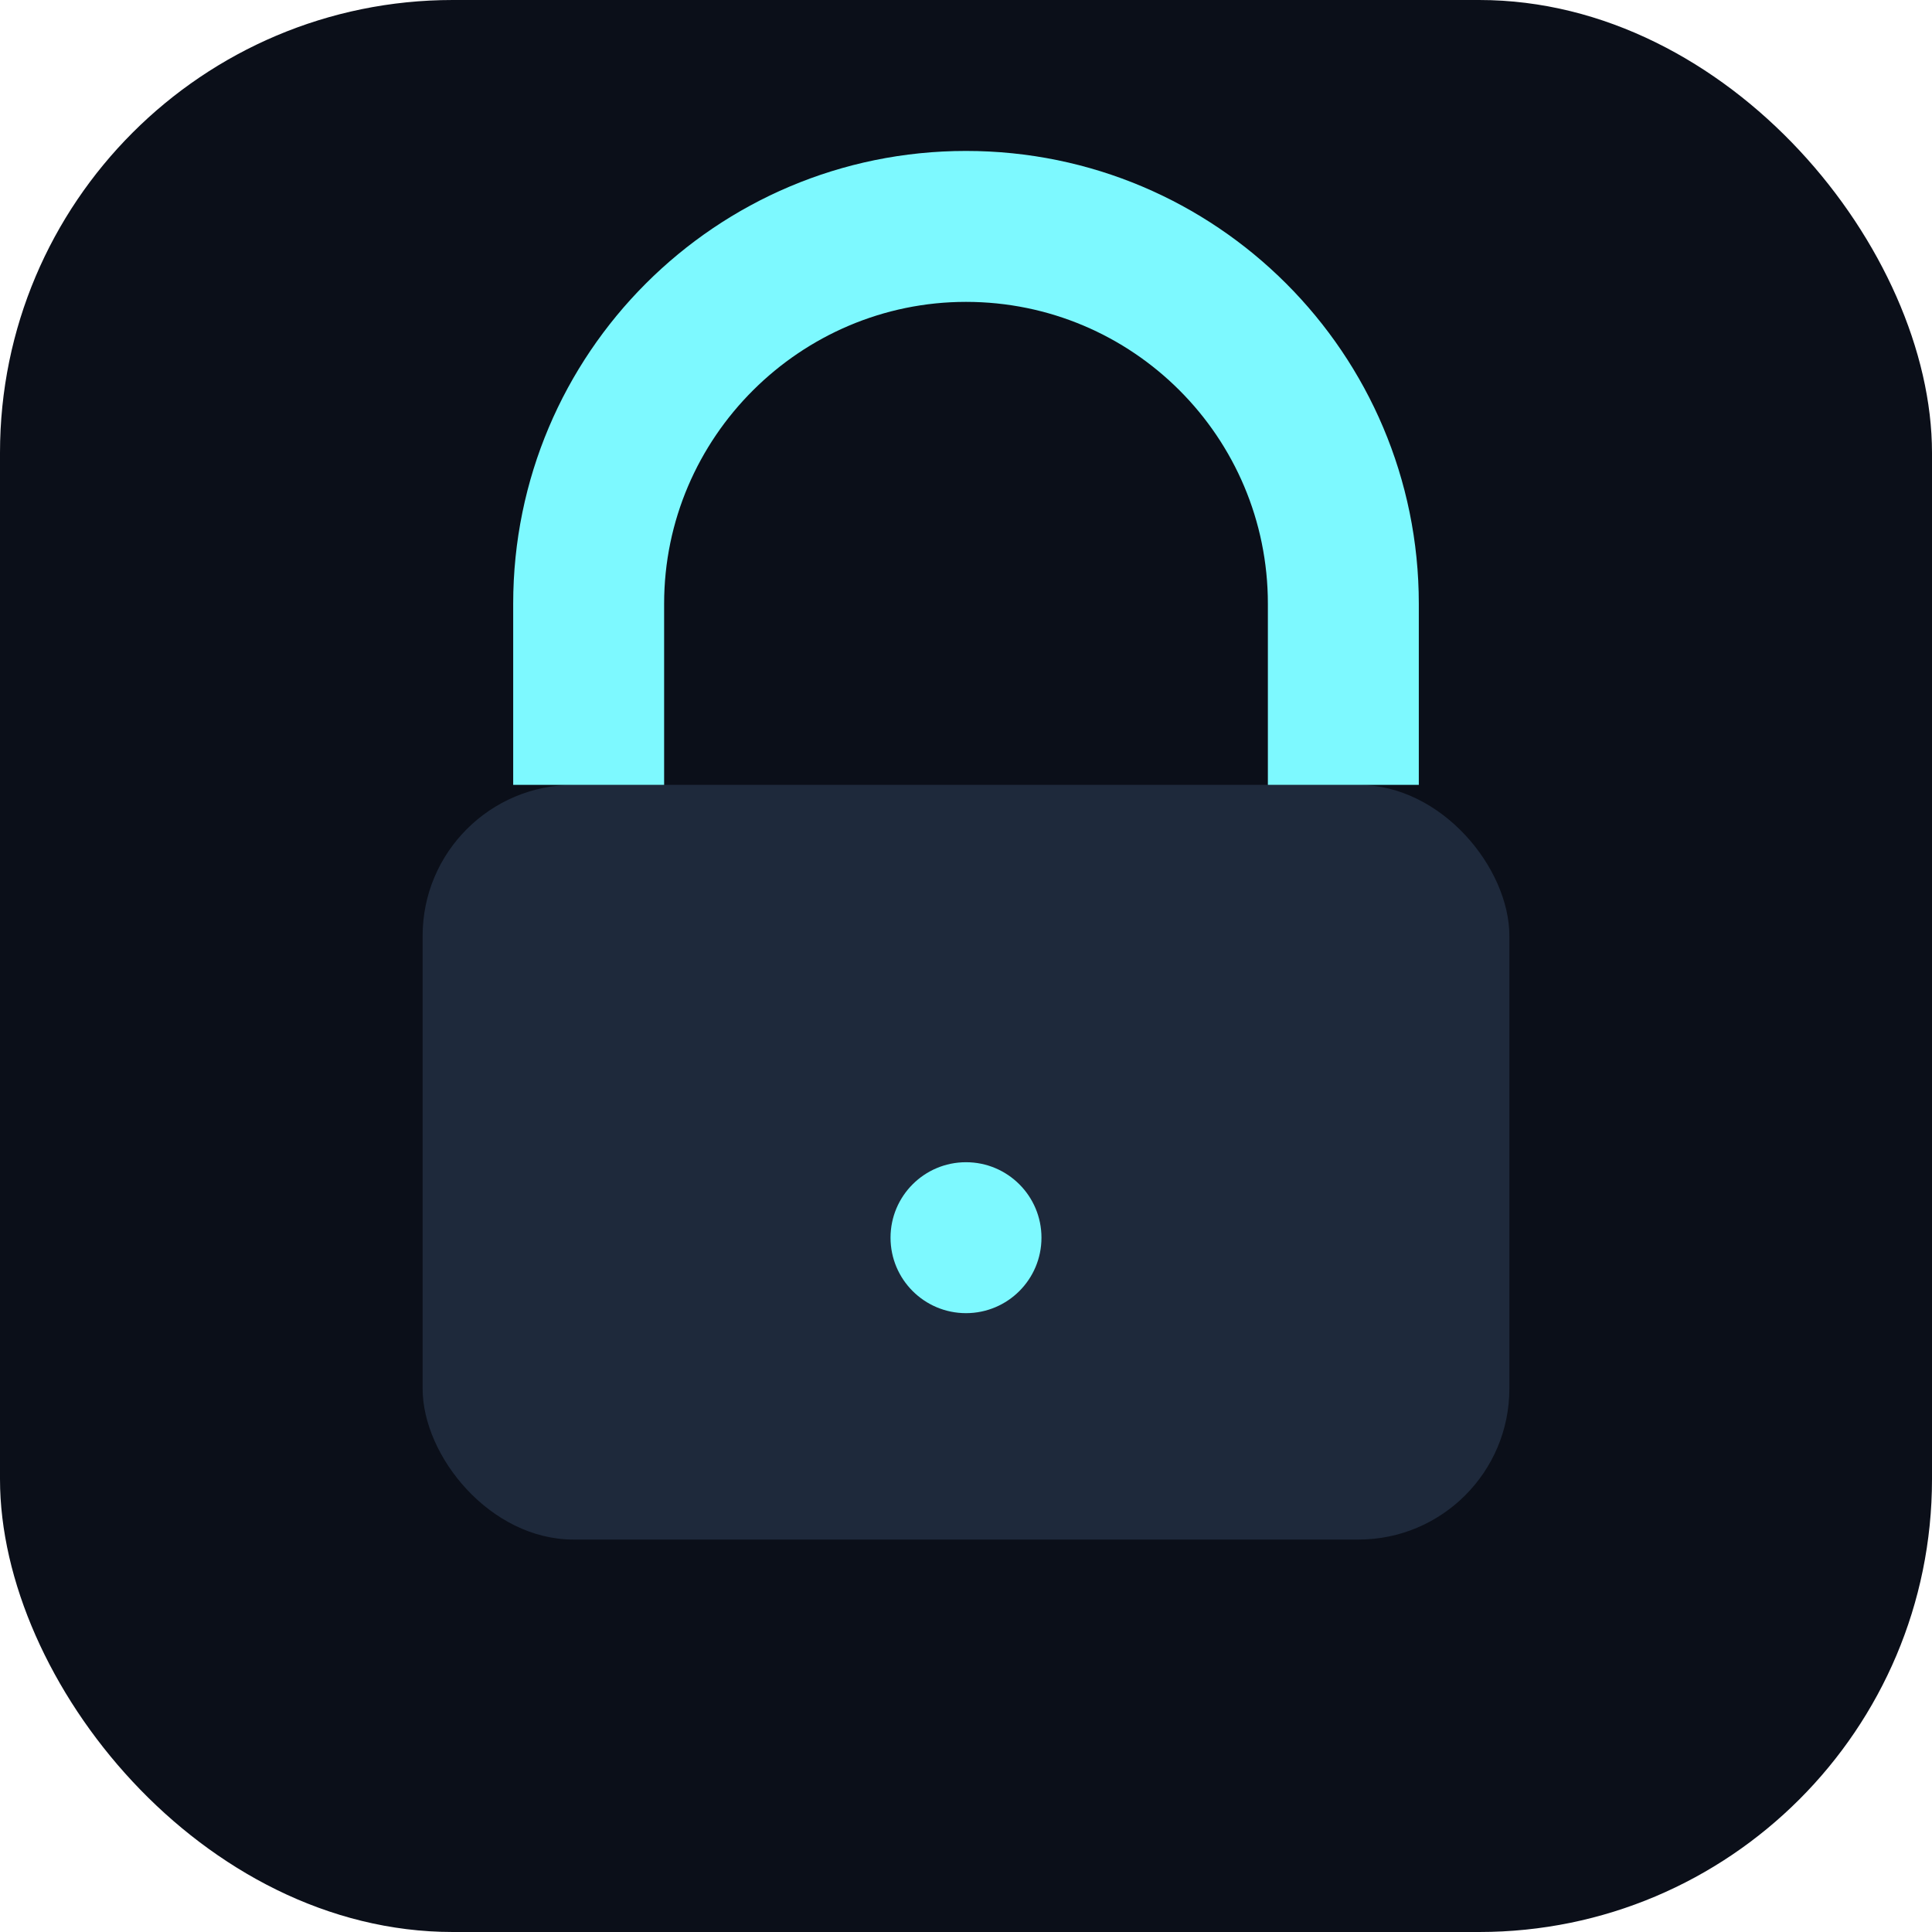
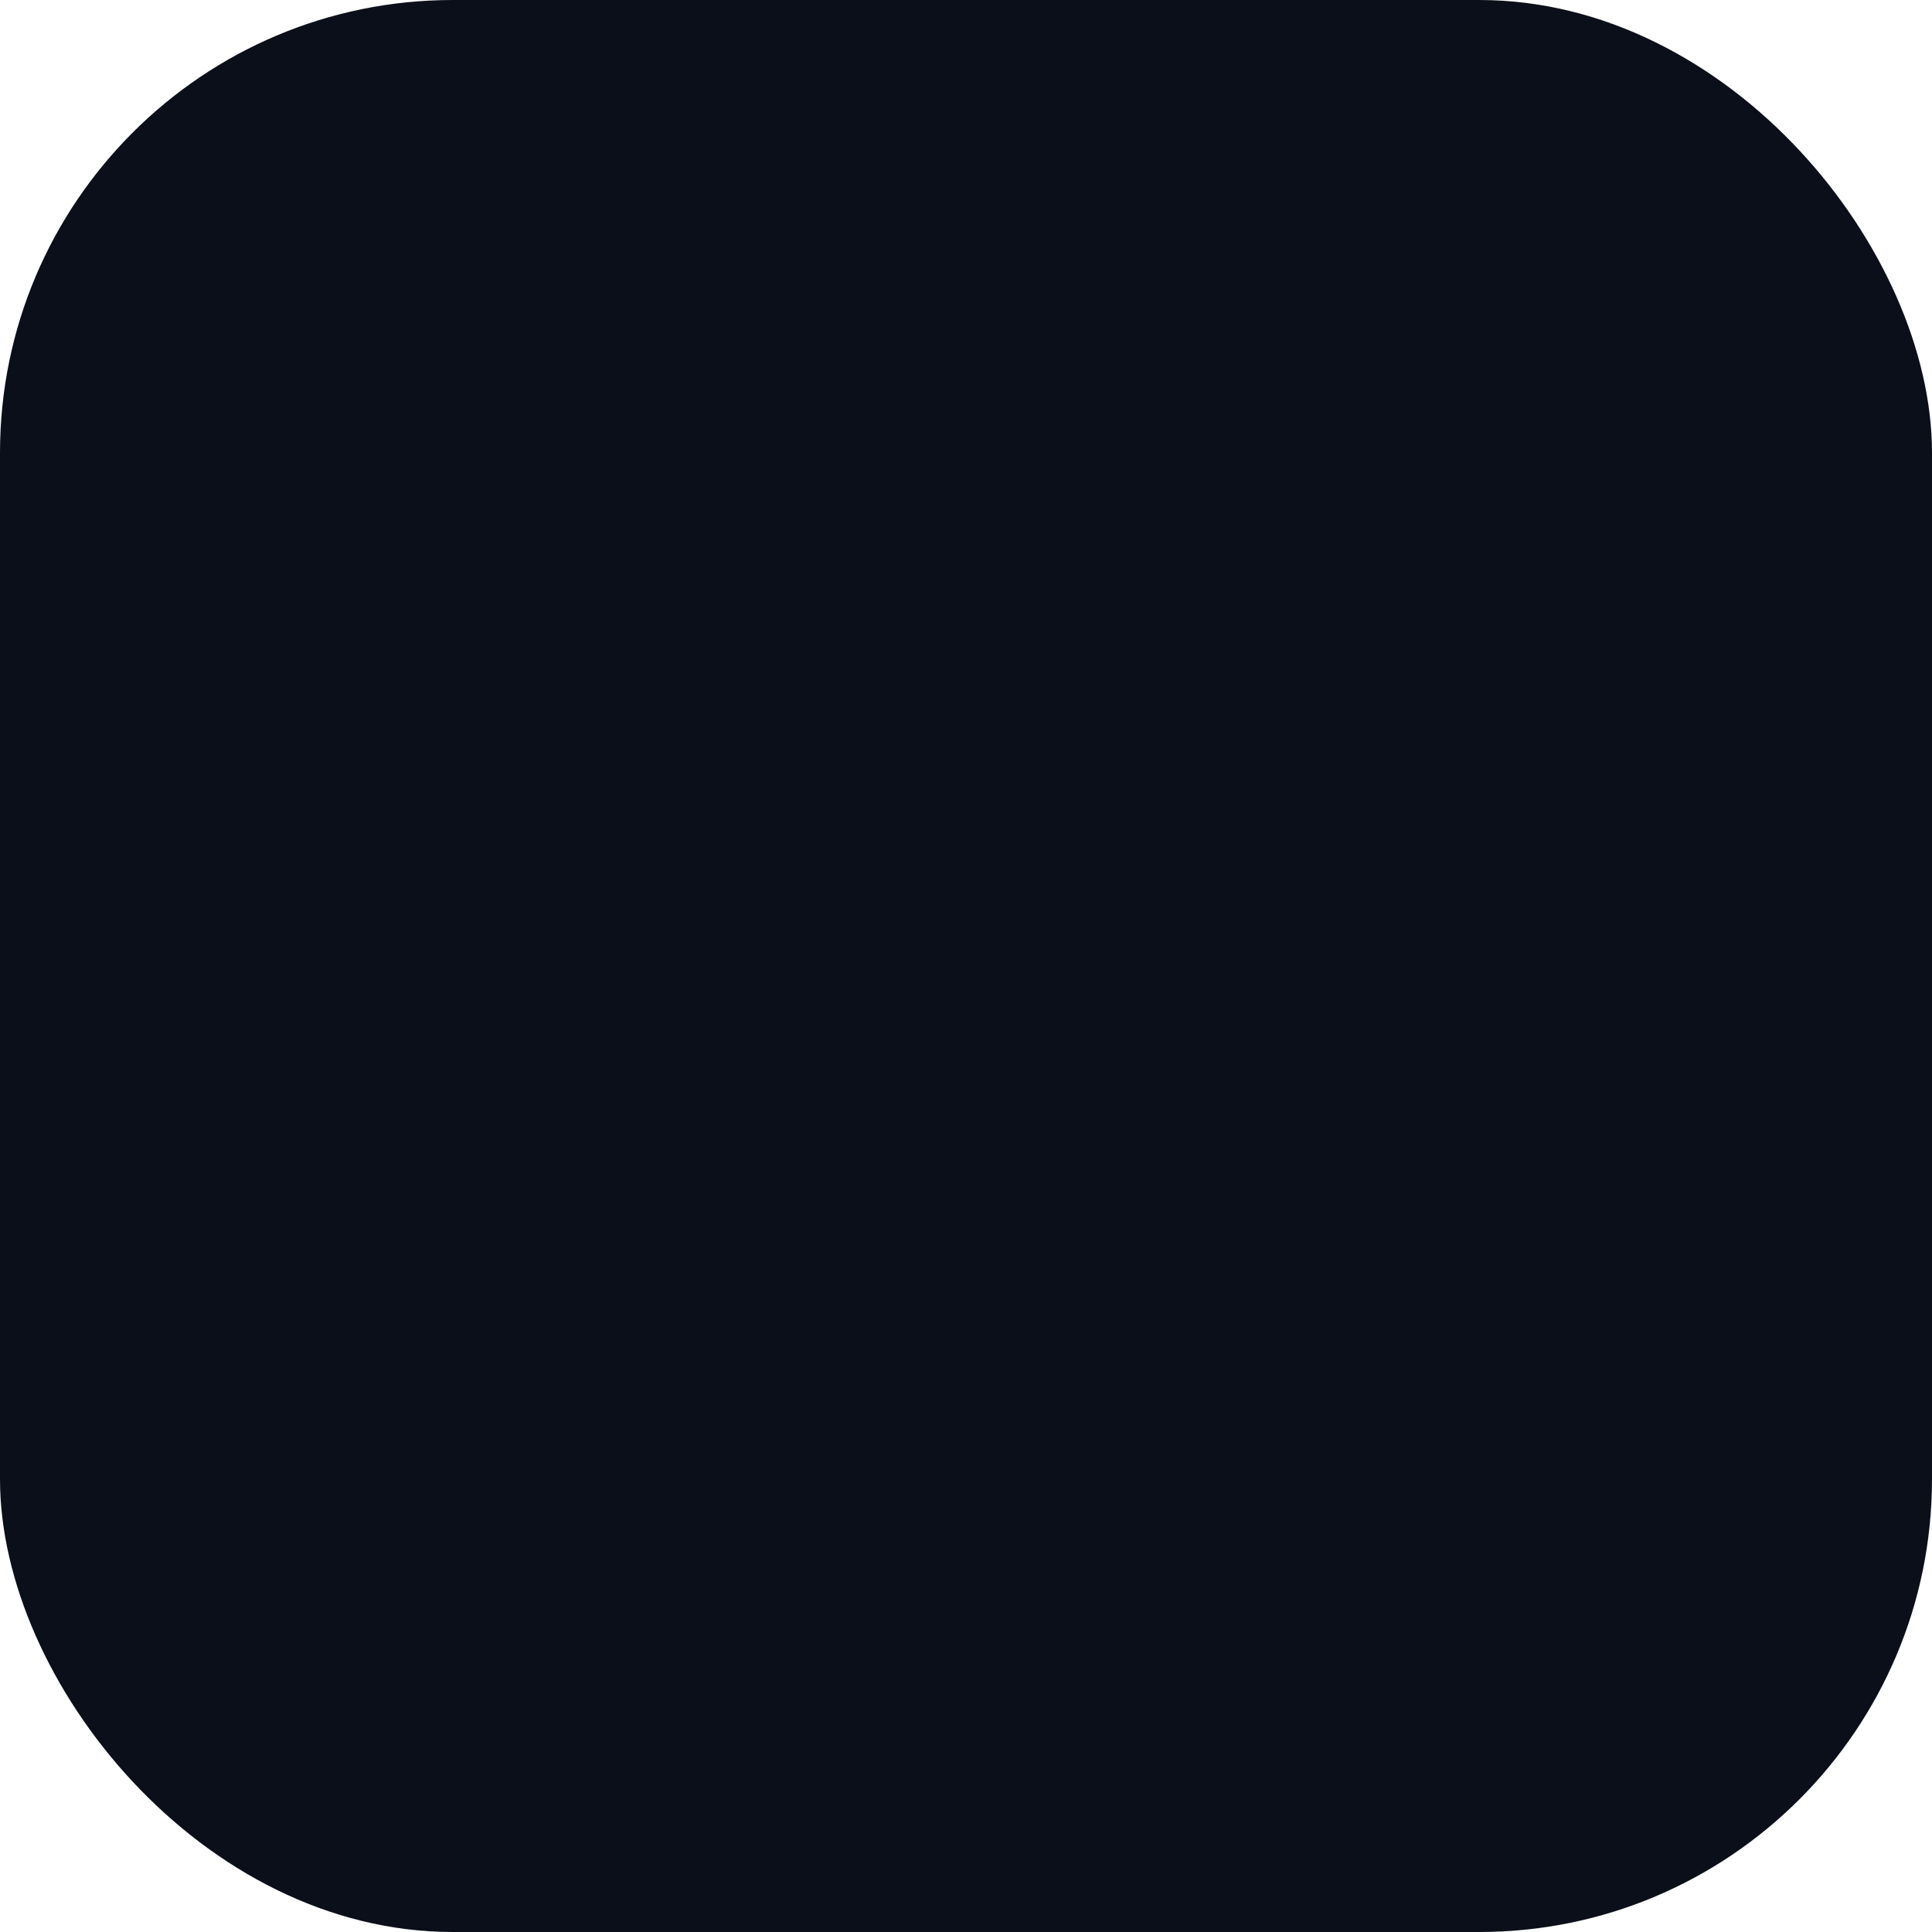
<svg xmlns="http://www.w3.org/2000/svg" width="256" height="256" viewBox="0 0 256 256" fill="none">
  <rect width="256" height="256" rx="60" fill="#0B0F19" />
-   <rect x="56" y="104" width="144" height="100" rx="20" fill="#1E293B" />
-   <path d="M188 104V80C188 46.863 161.137 20 128 20C94.863 20 68 46.863 68 80V104H88V80C88 57.909 106.091 40 128 40C150.091 40 168 57.909 168 80V104H188Z" fill="#7DF9FF" />
-   <path d="M128 174C133.523 174 138 169.523 138 164C138 158.477 133.523 154 128 154C122.477 154 118 158.477 118 164C118 169.523 122.477 174 128 174Z" fill="#7DF9FF" />
</svg>